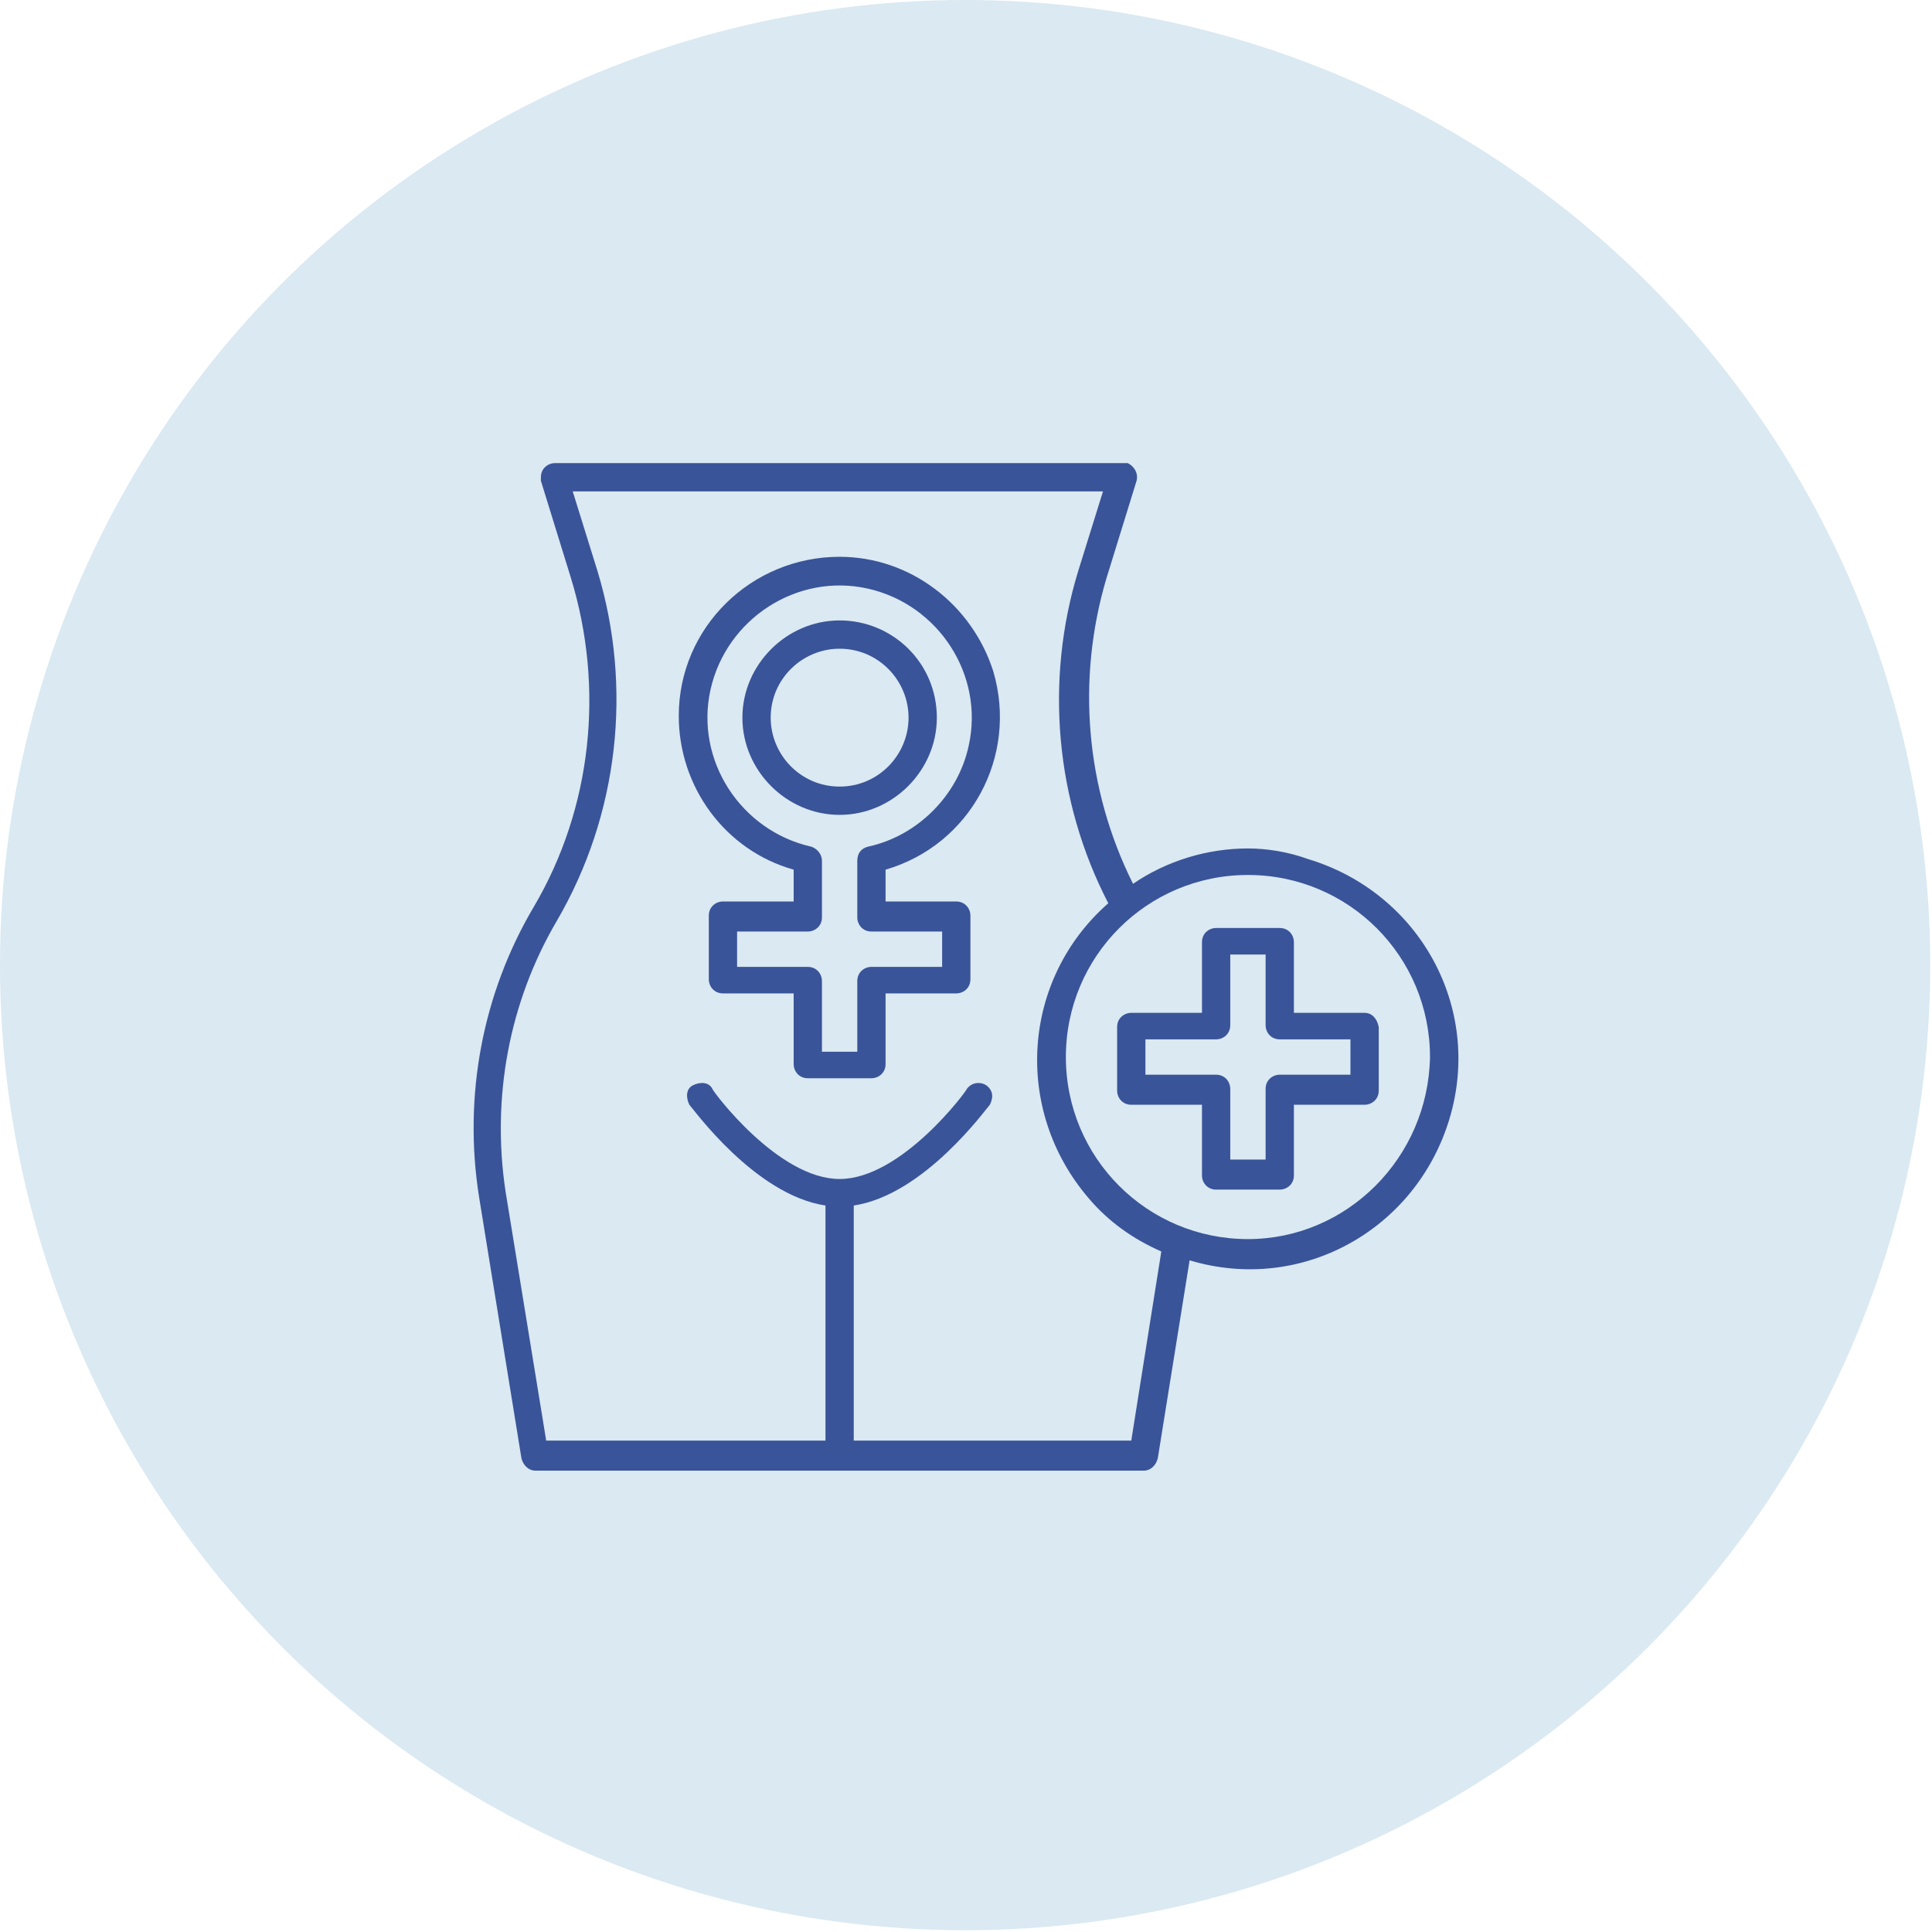
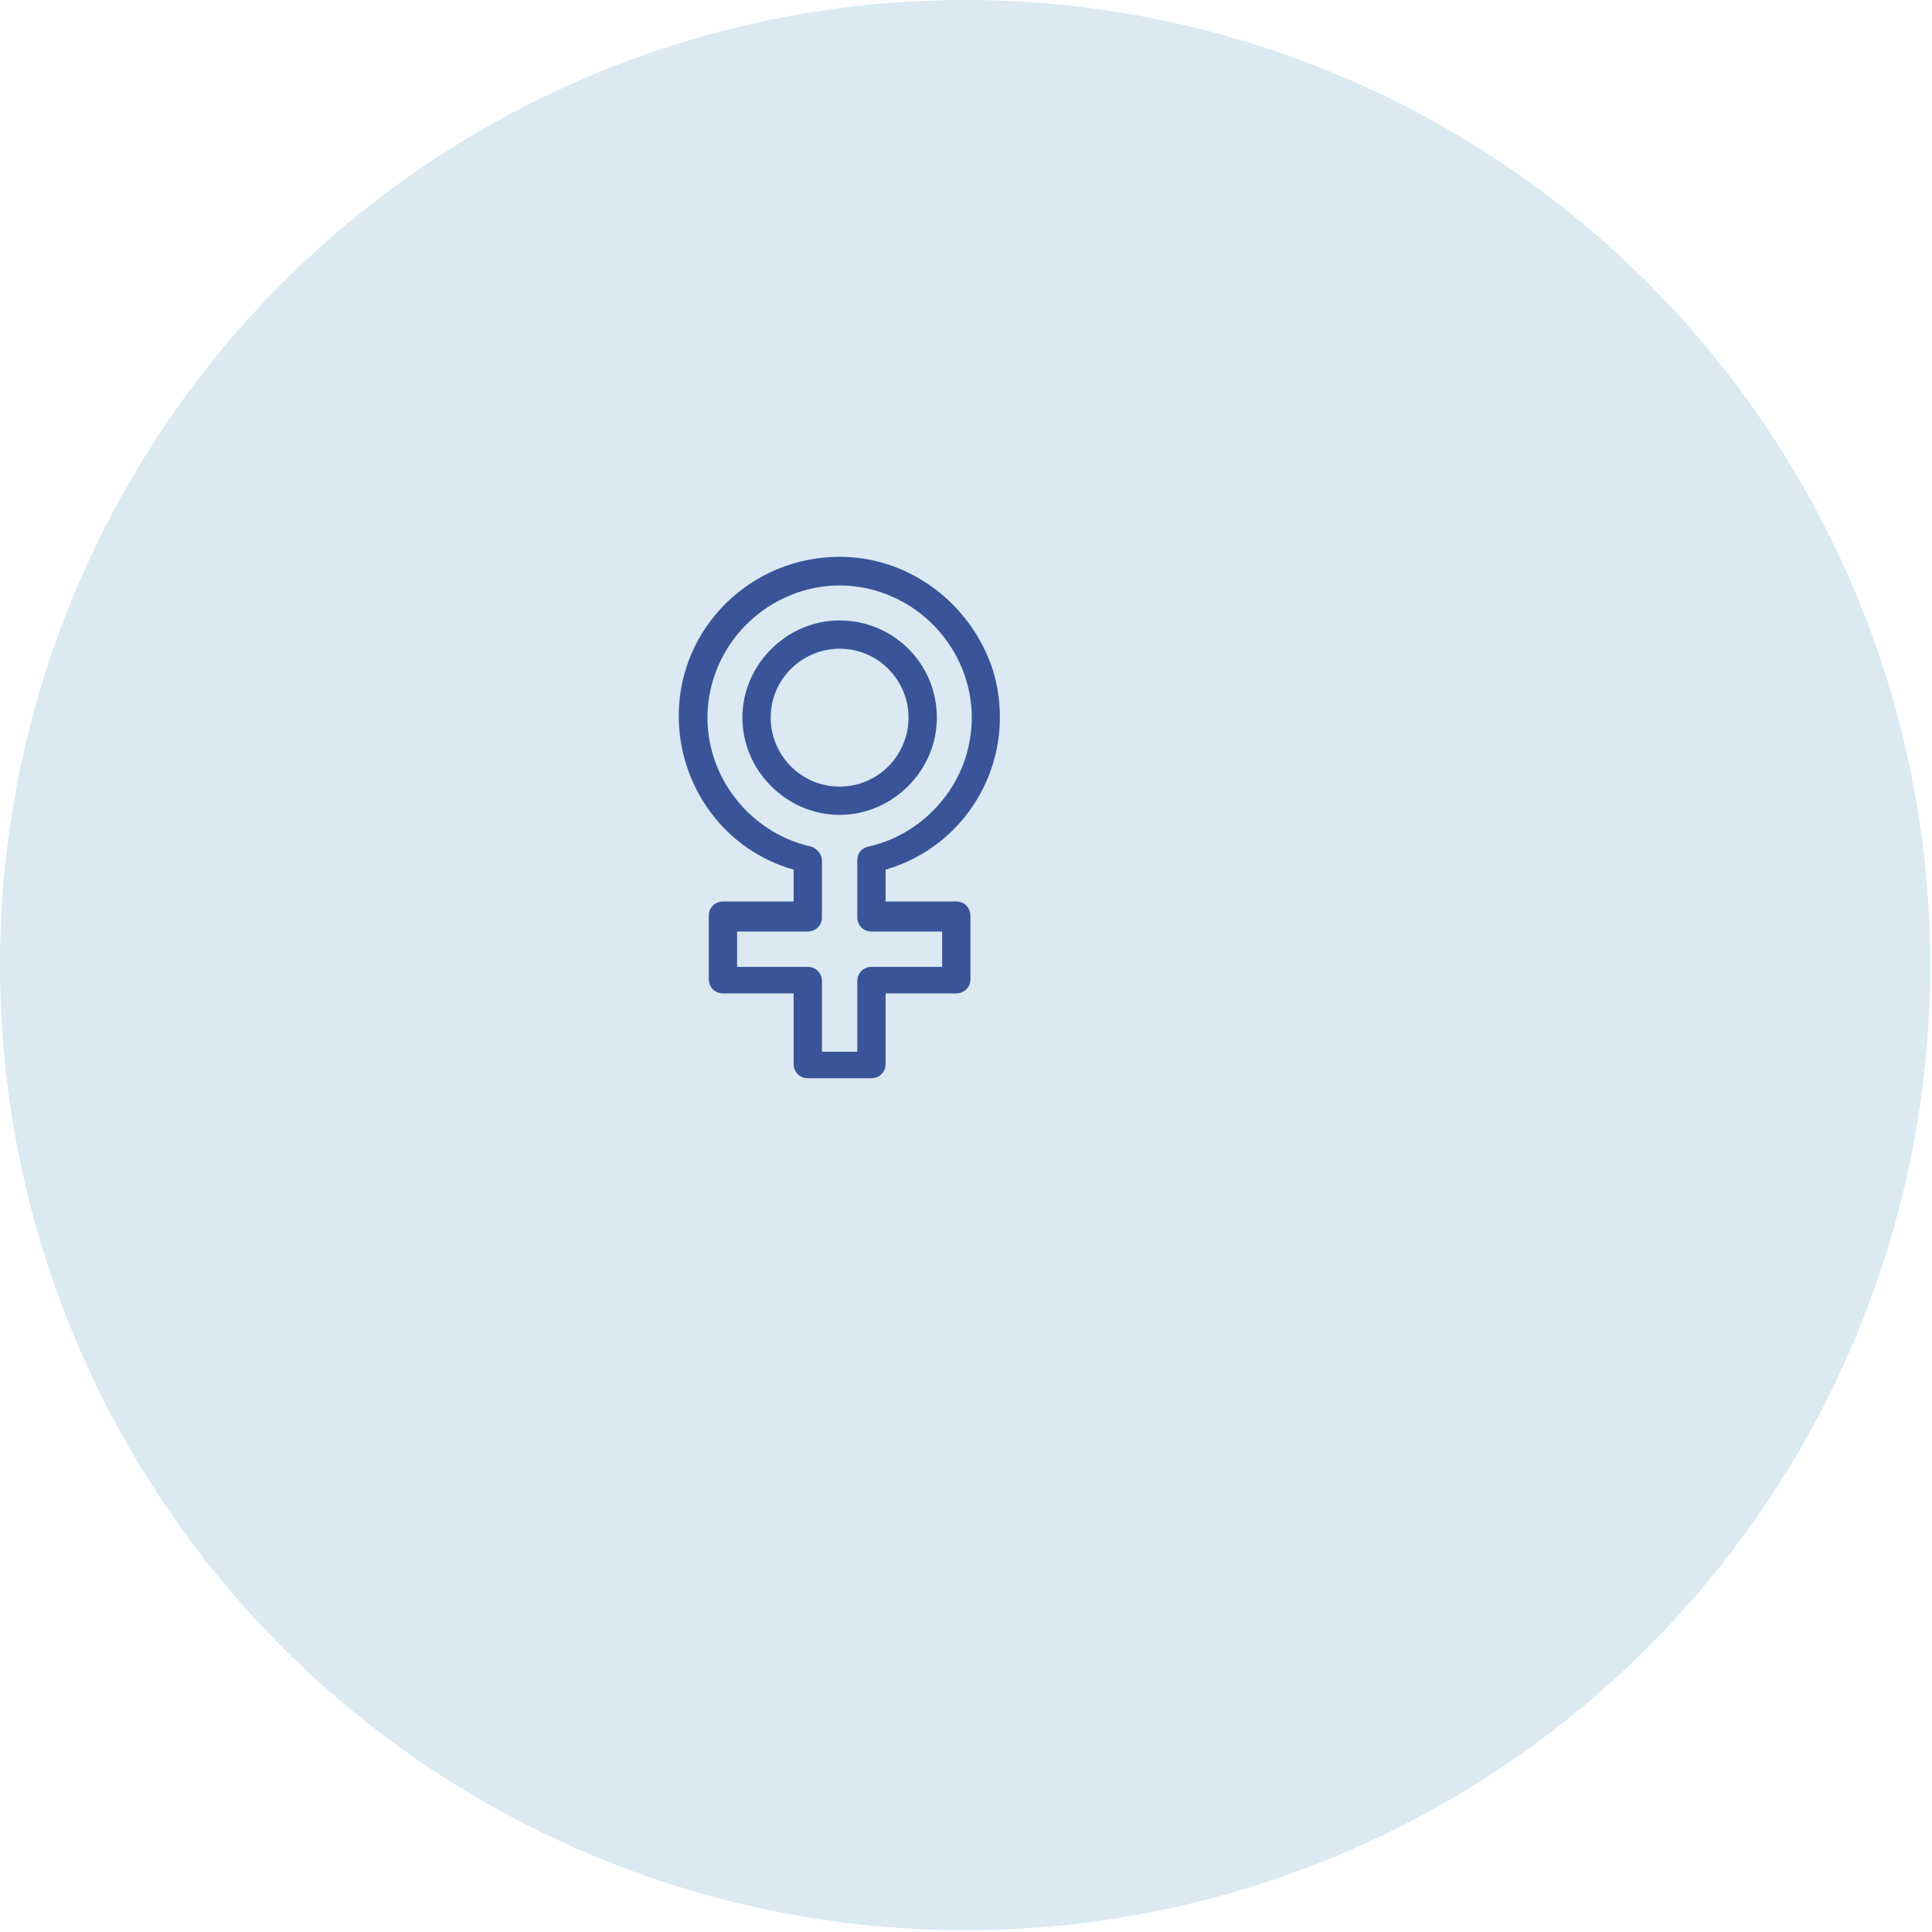
<svg xmlns="http://www.w3.org/2000/svg" id="Capa_1" x="0px" y="0px" viewBox="0 0 109.3 109.3" style="enable-background:new 0 0 109.3 109.3;" xml:space="preserve">
  <style type="text/css">	.st0{fill:#DAE9F2;}	.st1{fill:#3A5499;}</style>
  <g>
    <circle class="st0" cx="54.6" cy="54.6" r="54.6" />
    <g>
      <g>
        <path class="st1" d="M47.5,35.1c-3,0-5.5,2.5-5.5,5.5c0,3,2.5,5.5,5.5,5.5c3,0,5.5-2.5,5.5-5.5C53,37.5,50.5,35.1,47.5,35.1z     M47.5,44.5c-2.2,0-3.9-1.8-3.9-3.9c0-2.2,1.8-3.9,3.9-3.9c2.2,0,3.9,1.8,3.9,3.9C51.4,42.7,49.7,44.5,47.5,44.5L47.5,44.5z" />
        <path class="st1" d="M47.5,31.5c-5,0-9.1,4-9.1,9c0,4,2.6,7.6,6.5,8.7V51h-4c-0.4,0-0.8,0.3-0.8,0.8v3.6c0,0.4,0.3,0.8,0.8,0.8    c0,0,0,0,0,0h4v4c0,0.4,0.3,0.8,0.8,0.8h3.6c0.4,0,0.8-0.3,0.8-0.8v-4h4c0.4,0,0.8-0.3,0.8-0.8c0,0,0,0,0,0v-3.6    c0-0.4-0.3-0.8-0.8-0.8h-4v-1.8c4.8-1.4,7.5-6.4,6.1-11.2C55,34.2,51.5,31.5,47.5,31.5L47.5,31.5z M49.1,47.9    c-0.4,0.1-0.6,0.4-0.6,0.8v3.2c0,0.4,0.3,0.8,0.8,0.8c0,0,0,0,0,0h4v2h-4c-0.4,0-0.8,0.3-0.8,0.8v4h-2v-4c0-0.4-0.3-0.8-0.8-0.8    h-4v-2h4c0.4,0,0.8-0.3,0.8-0.8c0,0,0,0,0,0v-3.2c0-0.4-0.3-0.7-0.6-0.8c-4-0.9-6.6-4.9-5.7-8.9c0.9-4,4.9-6.6,8.9-5.7    c4,0.9,6.6,4.9,5.7,8.9C54.2,45,51.9,47.3,49.1,47.9z" />
-         <path class="st1" d="M77.2,57.3h-4v-4c0-0.4-0.3-0.8-0.8-0.8c0,0,0,0,0,0h-3.6c-0.4,0-0.8,0.3-0.8,0.8v4h-4    c-0.4,0-0.8,0.3-0.8,0.8v3.6c0,0.4,0.3,0.8,0.8,0.8h4v4c0,0.4,0.3,0.8,0.8,0.8h3.6c0.4,0,0.8-0.3,0.8-0.8c0,0,0,0,0,0v-4h4    c0.4,0,0.8-0.3,0.8-0.8c0,0,0,0,0,0v-3.6C77.9,57.6,77.6,57.3,77.2,57.3L77.2,57.3z M76.4,60.8h-4c-0.4,0-0.8,0.3-0.8,0.8v4h-2    v-4c0-0.4-0.3-0.8-0.8-0.8h-4v-2h4c0.4,0,0.8-0.3,0.8-0.8c0,0,0,0,0,0v-4h2v4c0,0.4,0.3,0.8,0.8,0.8h4L76.4,60.8z" />
-         <path class="st1" d="M70.6,48c-2.3,0-4.6,0.7-6.5,2c-2.7-5.4-3.2-11.6-1.5-17.3l1.7-5.5c0.1-0.4-0.1-0.8-0.5-1    c-0.1,0-0.2,0-0.2,0H31.4c-0.4,0-0.8,0.3-0.8,0.8c0,0.1,0,0.2,0,0.2l1.7,5.5c1.9,6.2,1.2,13-2.1,18.6c-2.9,4.9-4,10.7-3.1,16.4    l2.4,14.8c0.1,0.4,0.4,0.7,0.8,0.7h34.4c0.4,0,0.7-0.3,0.8-0.7l1.8-11.2c6.3,1.9,12.8-1.7,14.7-8c1.9-6.3-1.7-12.8-8-14.7    C72.9,48.2,71.7,48,70.6,48L70.6,48z M64,81.5H48.3V68.2c4-0.6,7.5-5.5,7.7-5.7c0.2-0.4,0.2-0.8-0.2-1.1    c-0.3-0.2-0.8-0.2-1.1,0.2c0,0.1-3.7,5.1-7.2,5.1c-3.5,0-7.2-5-7.2-5.1c-0.2-0.4-0.7-0.4-1.1-0.2c-0.4,0.2-0.4,0.7-0.2,1.1    c0.2,0.2,3.7,5.1,7.7,5.7v13.3H30.9l-2.3-14.1c-0.8-5.3,0.2-10.7,2.9-15.3c3.5-6,4.3-13.2,2.3-19.8l-1.4-4.5h30l-1.4,4.5    c-1.9,6.2-1.3,13,1.7,18.8c-4.9,4.3-5.4,11.7-1.1,16.7c1.1,1.3,2.5,2.3,4.1,3L64,81.5z M70.6,70.1c-5.7,0-10.3-4.6-10.3-10.3    c0-5.7,4.6-10.3,10.3-10.3c5.7,0,10.3,4.6,10.3,10.3v0C80.8,65.5,76.2,70.1,70.6,70.1z" />
      </g>
    </g>
  </g>
</svg>